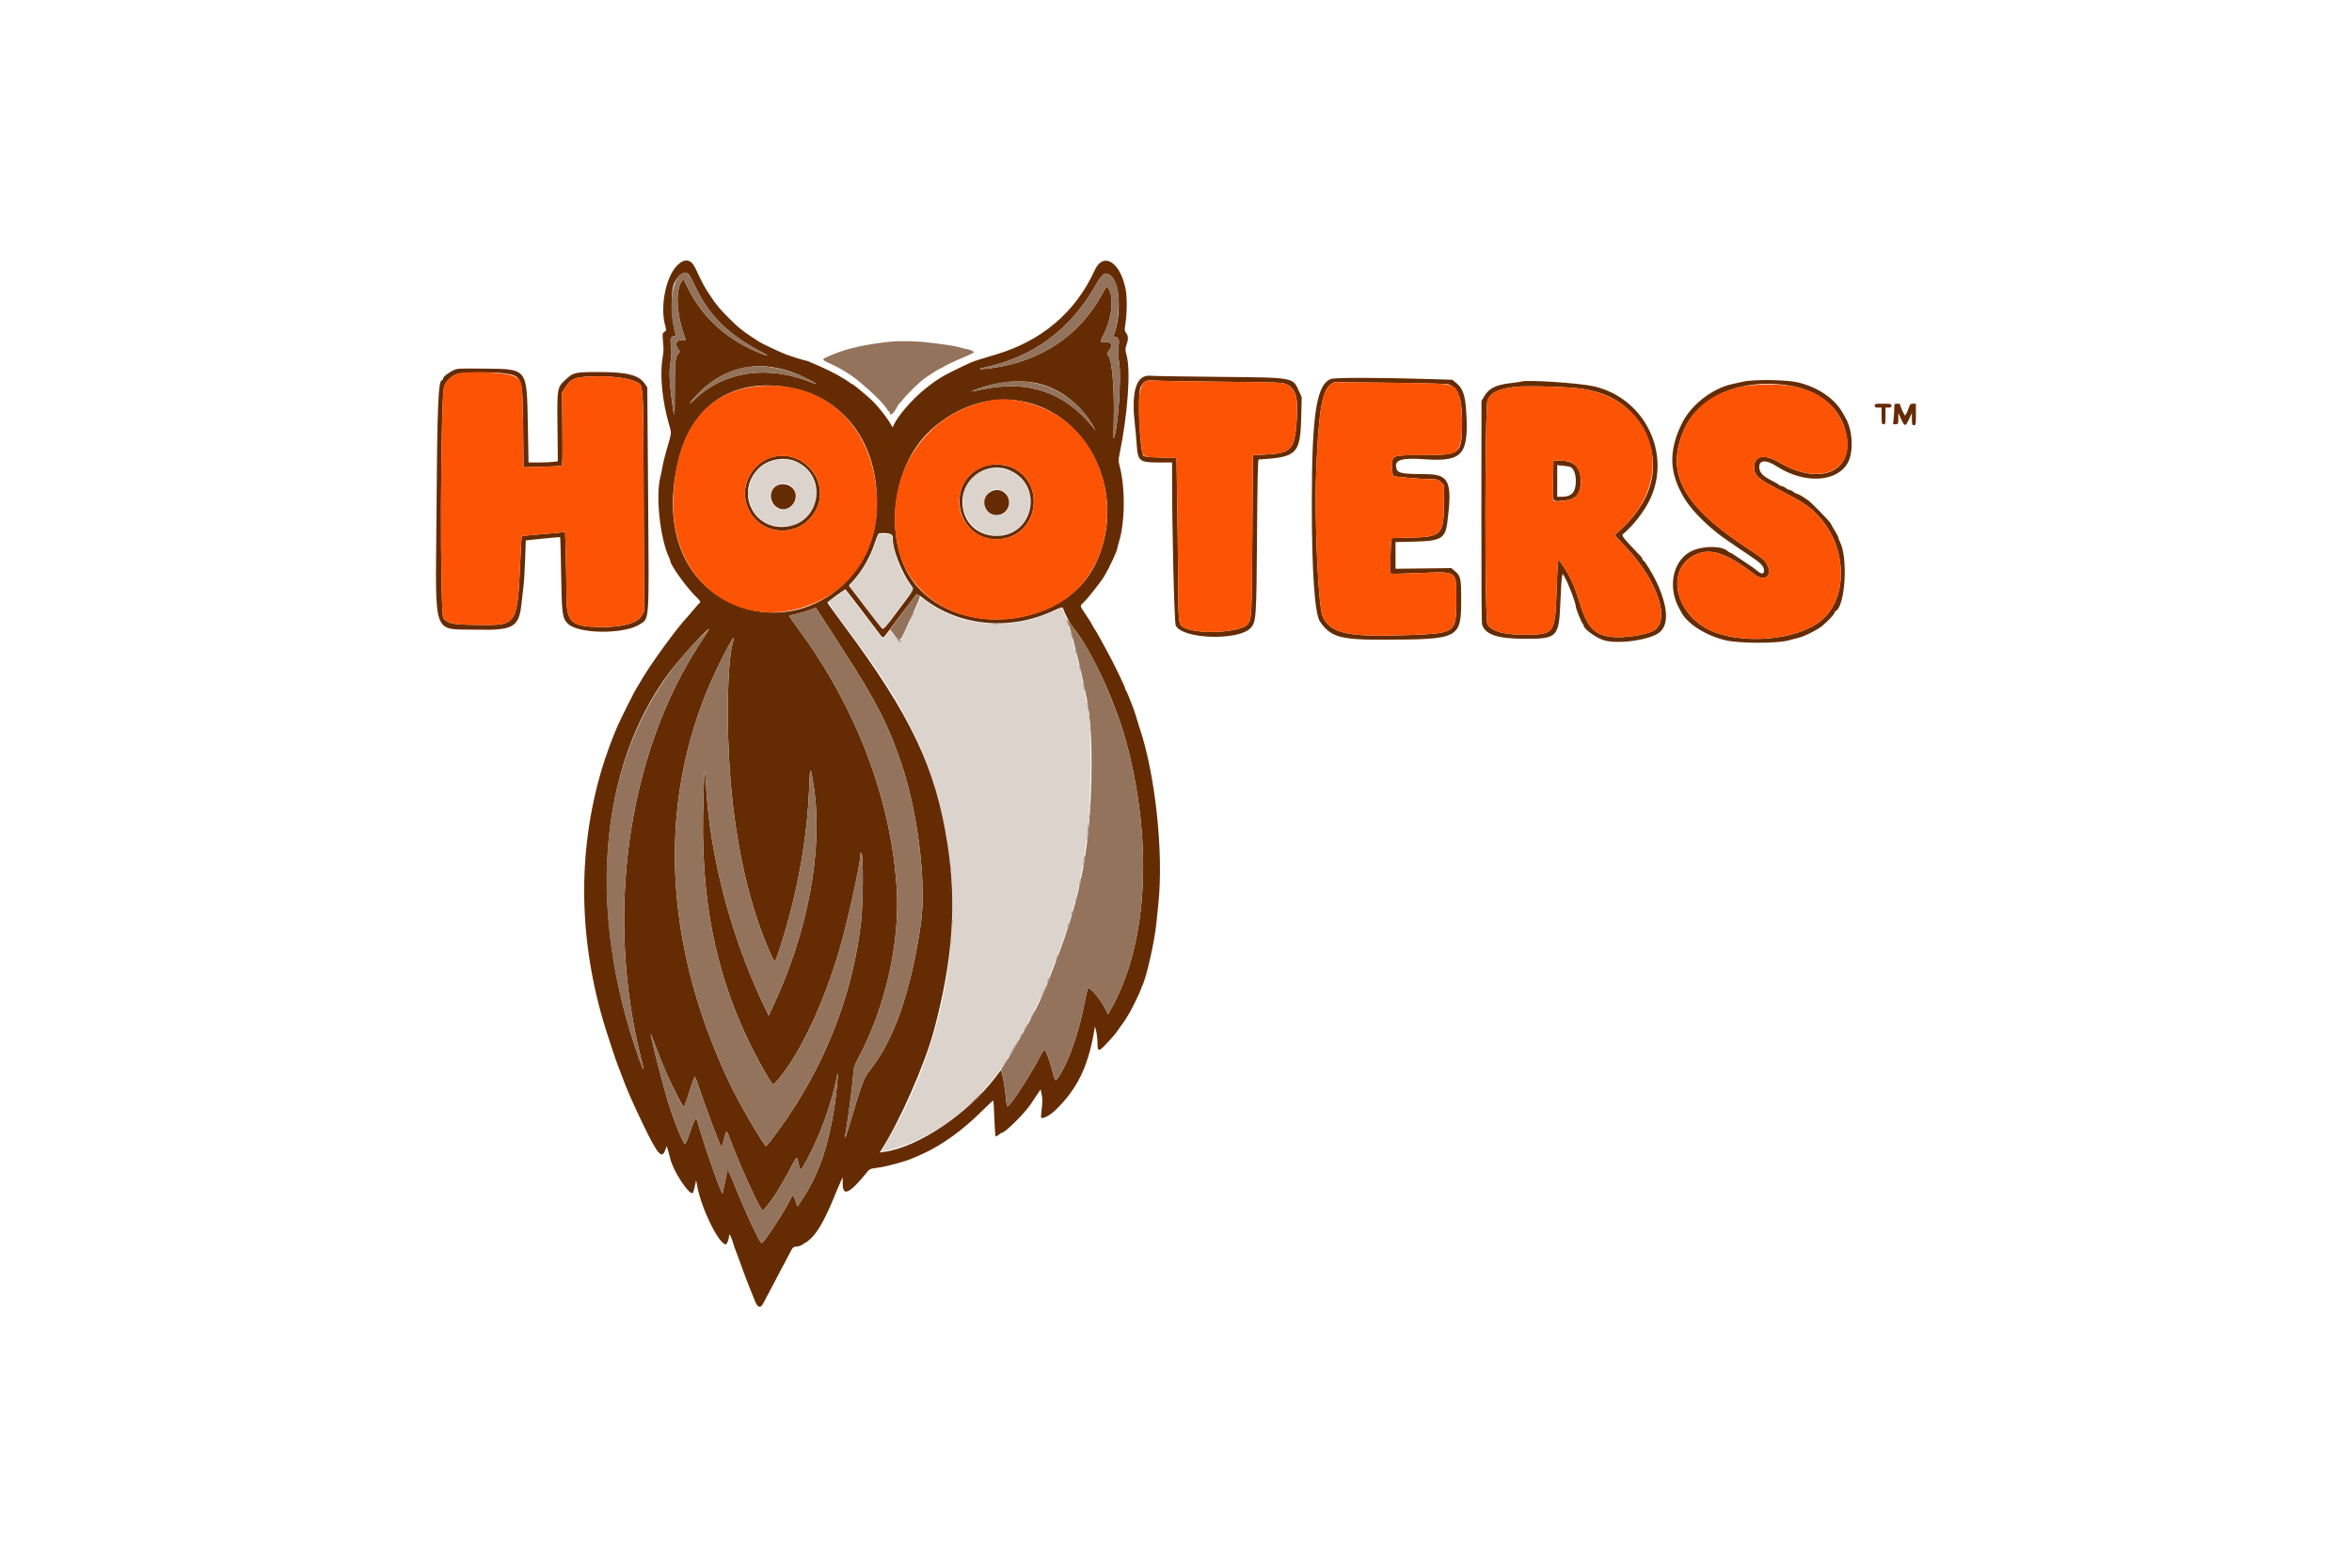
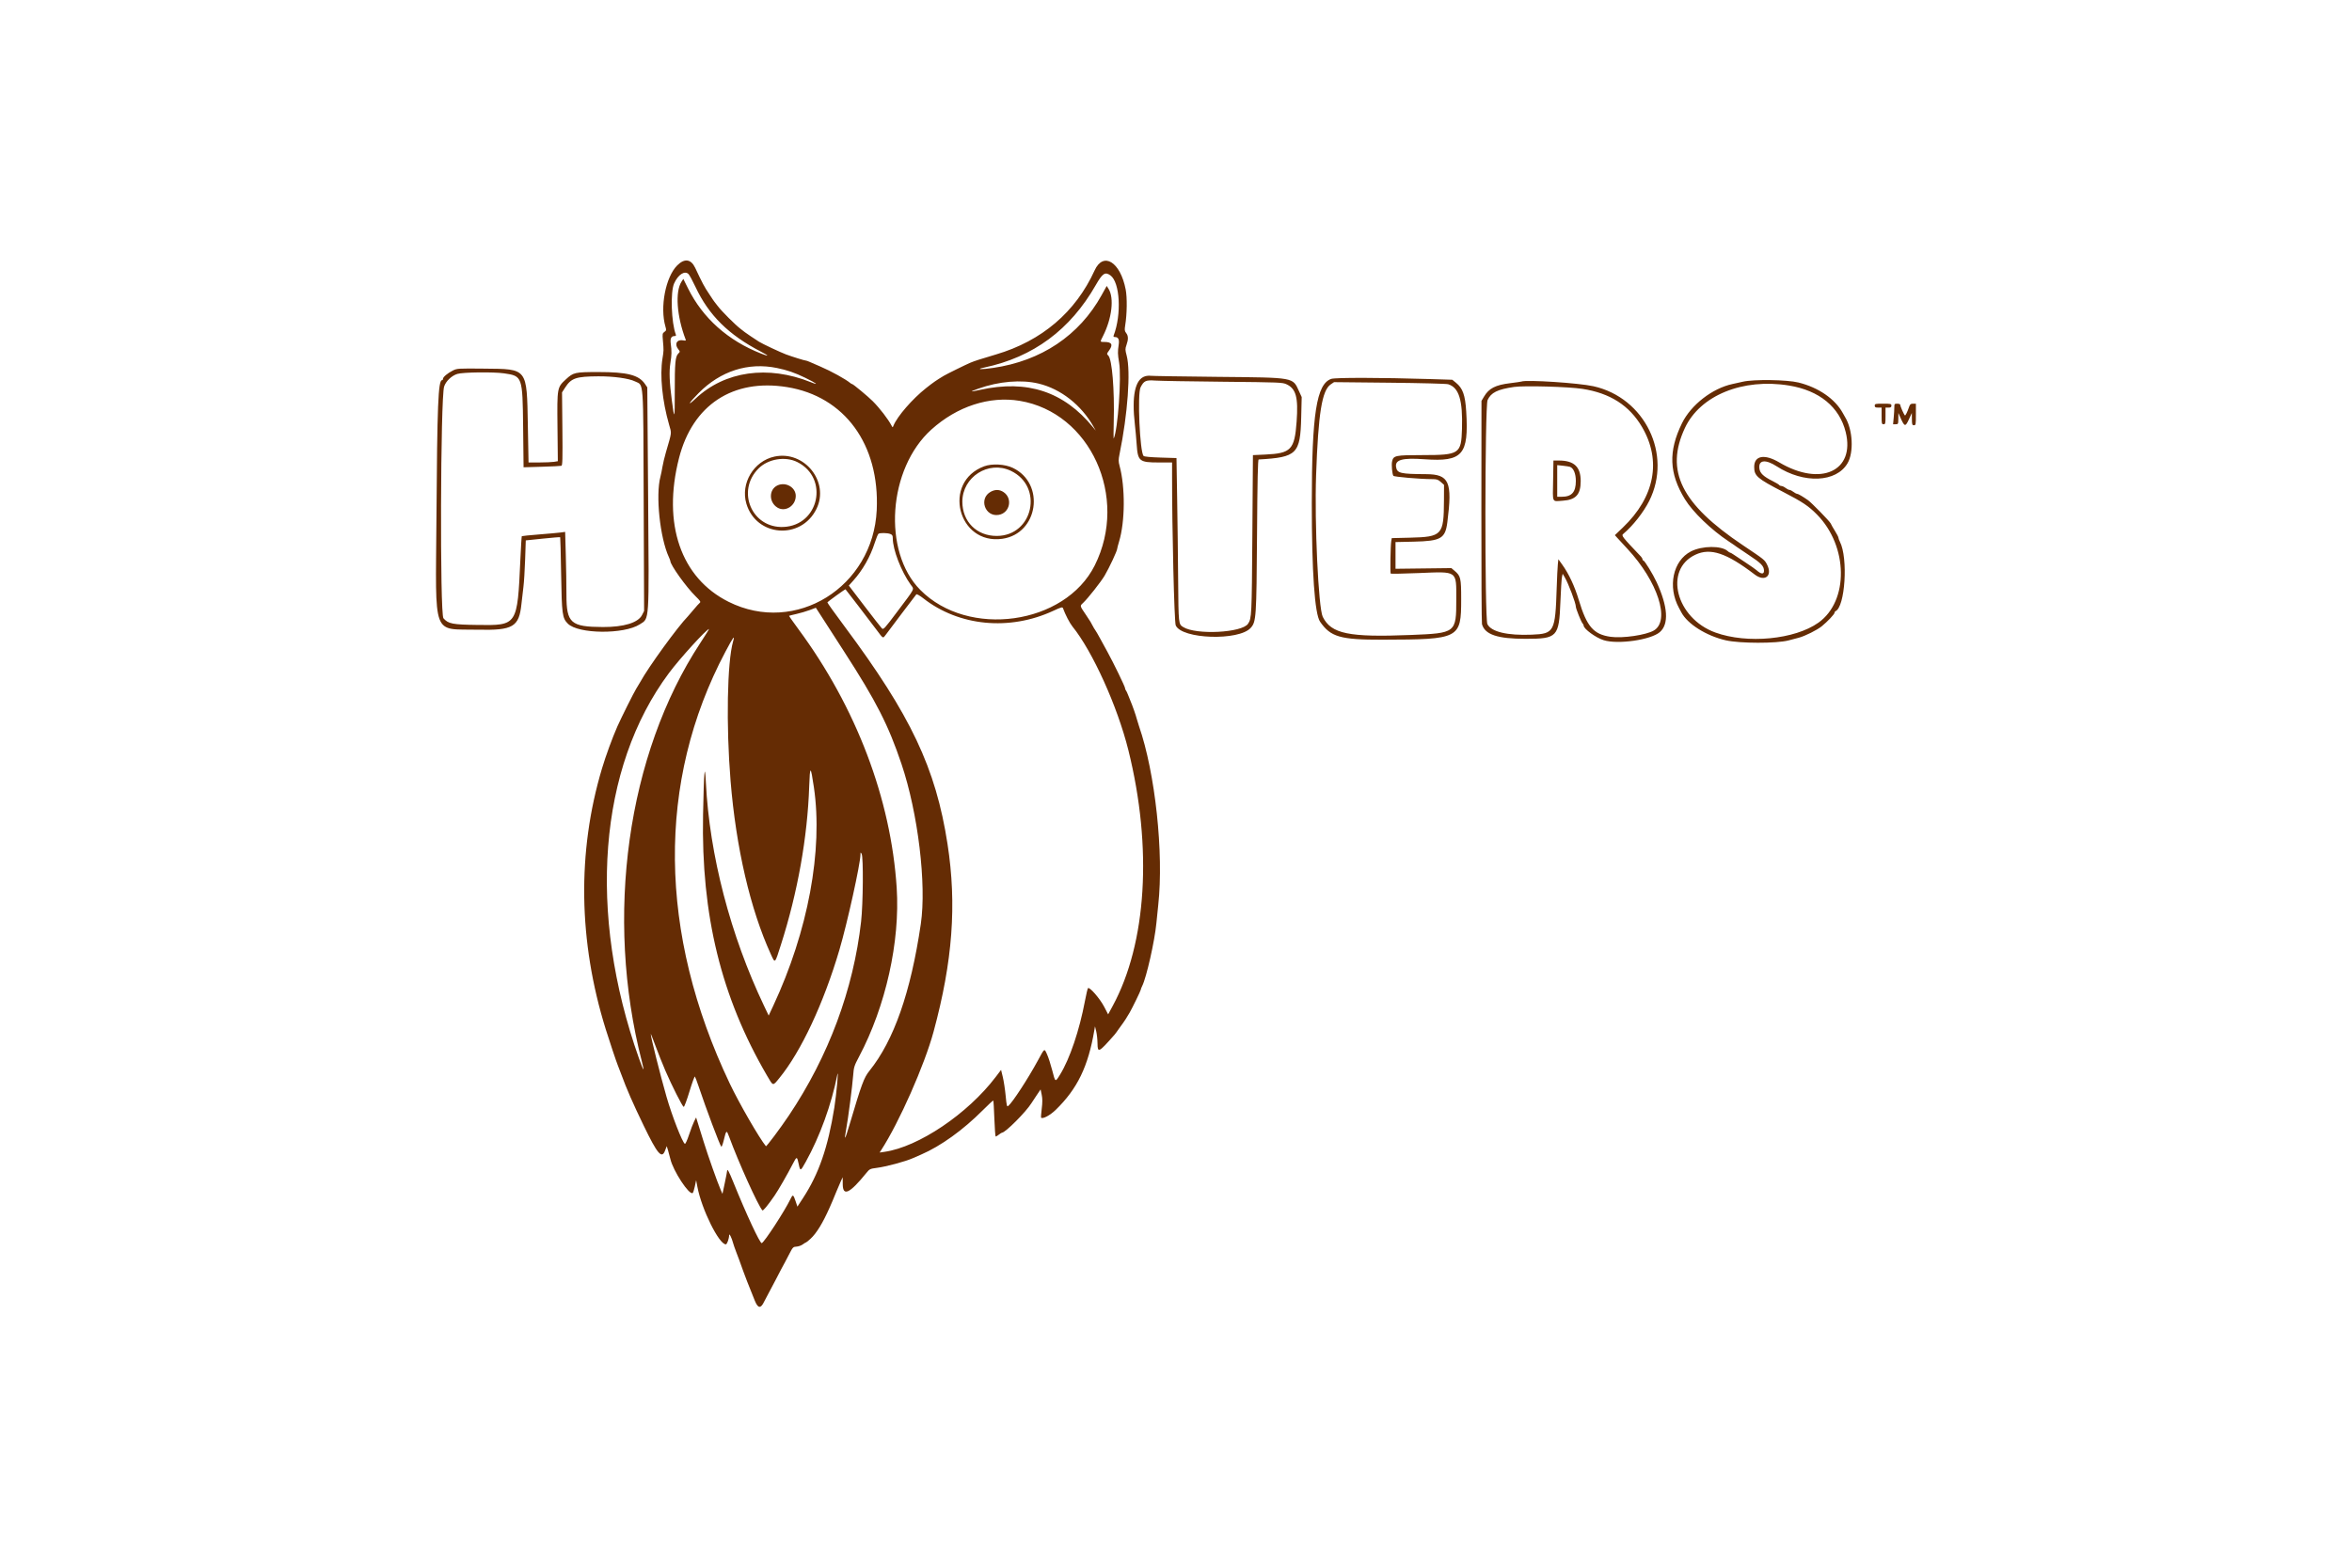
<svg xmlns="http://www.w3.org/2000/svg" id="svg" version="1.1" width="400" height="266.667" viewBox="0, 0, 400,266.667">
  <g id="svgg">
-     <path id="path0" stroke="none" fill="#dbd3cc" fill-rule="evenodd" d="M132.167 78.248 C 125.267 79.429,126.013 89.550,133.000 89.564 C 134.738 89.568,135.913 89.096,137.087 87.921 C 141.037 83.972,137.648 77.310,132.167 78.248 M167.384 80.007 C 161.497 82.337,163.168 91.076,169.500 91.076 C 175.461 91.076,177.407 83.145,172.137 80.330 C 170.757 79.593,168.771 79.458,167.384 80.007 M134.496 82.631 C 136.153 83.840,135.441 86.441,133.406 86.612 C 132.422 86.694,131.902 86.455,131.380 85.681 C 130.037 83.688,132.559 81.219,134.496 82.631 M170.304 83.425 C 172.543 84.320,171.957 87.667,169.562 87.667 C 166.612 87.667,166.590 83.546,169.538 83.182 C 169.605 83.173,169.950 83.283,170.304 83.425 M149.266 91.034 C 148.279 94.415,147.435 96.066,145.473 98.454 L 144.485 99.657 147.284 103.319 C 148.824 105.333,150.125 106.985,150.176 106.991 C 150.250 106.998,152.171 104.481,154.943 100.745 L 155.317 100.240 154.562 99.162 C 153.190 97.204,152.428 95.314,151.877 92.500 L 151.567 90.917 150.448 90.867 C 149.641 90.832,149.311 90.878,149.266 91.034 M143.078 100.844 C 142.714 101.137,142.060 101.598,141.625 101.869 C 140.609 102.502,139.997 101.432,146.183 109.833 C 150.172 115.251,152.472 118.902,154.898 123.667 C 165.535 144.561,164.105 171.380,151.167 193.667 C 150.502 194.813,149.931 195.797,149.898 195.855 C 149.833 195.969,151.727 195.498,153.083 195.063 C 160.245 192.765,167.776 186.386,171.846 179.167 C 172.182 178.571,173.002 177.146,173.668 176.000 C 175.278 173.230,177.202 169.398,177.810 167.750 C 178.080 167.017,178.864 164.992,179.550 163.250 C 182.579 155.570,184.038 149.581,185.035 140.750 C 185.491 136.712,185.596 124.659,185.200 121.917 C 184.420 116.524,182.250 107.481,180.961 104.250 C 180.558 103.240,180.560 103.243,180.296 103.460 C 179.839 103.833,176.835 104.997,175.318 105.389 C 168.868 107.054,161.897 105.786,157.292 102.110 C 156.948 101.835,156.640 101.642,156.608 101.680 C 156.575 101.719,155.772 103.456,154.824 105.542 C 153.876 107.627,153.059 109.332,153.008 109.330 C 152.958 109.328,152.569 108.834,152.145 108.233 L 151.373 107.141 150.825 107.904 C 150.523 108.323,150.233 108.664,150.180 108.660 C 150.105 108.656,145.013 102.071,143.958 100.614 C 143.751 100.329,143.702 100.342,143.078 100.844" />
    <path id="path1" stroke="none" fill="#652c04" fill-rule="evenodd" d="M115.172 45.146 C 113.195 47.123,112.208 52.259,113.171 55.559 C 113.341 56.143,113.326 56.224,112.995 56.456 C 112.660 56.690,112.640 56.804,112.736 57.897 C 112.888 59.609,112.887 59.629,112.664 61.000 C 112.199 63.863,112.630 68.193,113.778 72.194 C 114.240 73.805,114.288 73.369,113.256 76.917 C 113.016 77.742,112.748 78.867,112.659 79.417 C 112.571 79.967,112.418 80.717,112.320 81.083 C 111.475 84.237,112.236 91.480,113.757 94.775 C 113.891 95.064,114.000 95.353,114.000 95.417 C 114.000 96.090,116.706 99.873,118.308 101.439 C 119.108 102.220,119.212 102.388,118.999 102.554 C 118.861 102.662,118.411 103.160,117.999 103.662 C 117.587 104.164,117.138 104.689,117.000 104.829 C 115.264 106.599,110.278 113.468,108.898 115.992 C 108.725 116.309,108.415 116.825,108.209 117.140 C 107.851 117.686,105.605 122.181,104.990 123.583 C 104.121 125.563,103.024 128.564,102.371 130.750 C 98.137 144.917,98.359 160.128,103.018 175.083 C 103.630 177.049,104.846 180.683,105.069 181.212 C 105.193 181.508,105.459 182.200,105.660 182.750 C 106.573 185.250,107.613 187.629,109.485 191.500 C 111.816 196.320,112.548 197.176,113.099 195.731 L 113.393 194.962 113.615 195.689 C 113.737 196.089,113.914 196.745,114.007 197.147 C 114.479 199.168,117.193 203.313,117.799 202.938 C 117.885 202.885,118.053 202.371,118.172 201.796 L 118.390 200.750 118.611 201.917 C 119.331 205.707,122.282 211.667,123.439 211.667 C 123.651 211.667,123.992 210.714,124.006 210.083 C 124.014 209.703,124.448 210.577,124.668 211.417 C 124.740 211.692,124.987 212.404,125.217 213.000 C 125.633 214.078,125.758 214.417,126.381 216.167 C 126.560 216.671,126.857 217.458,127.040 217.917 C 127.223 218.375,127.507 219.088,127.671 219.500 C 127.835 219.912,128.145 220.688,128.360 221.223 C 128.906 222.584,129.375 222.641,129.955 221.417 C 130.086 221.142,130.393 220.558,130.638 220.121 C 130.883 219.683,131.478 218.558,131.961 217.621 C 132.741 216.107,133.013 215.591,133.521 214.667 C 133.596 214.529,133.929 213.892,134.261 213.250 C 134.827 212.153,134.899 212.081,135.461 212.051 C 135.789 212.034,136.267 211.865,136.522 211.676 C 136.778 211.488,137.030 211.333,137.084 211.333 C 137.137 211.333,137.481 211.056,137.847 210.717 C 138.869 209.772,139.928 208.042,141.092 205.417 C 141.563 204.354,141.570 204.337,142.253 202.667 C 142.497 202.071,142.835 201.283,143.004 200.917 L 143.313 200.250 143.323 201.441 C 143.342 203.575,144.506 203.020,147.333 199.530 C 147.886 198.847,147.978 198.802,149.083 198.662 C 150.702 198.457,153.970 197.579,155.250 197.006 C 155.433 196.924,156.071 196.646,156.667 196.388 C 159.987 194.953,163.802 192.208,167.135 188.859 C 168.080 187.909,168.887 187.164,168.927 187.205 C 168.967 187.245,169.049 188.640,169.110 190.306 C 169.170 191.971,169.272 193.333,169.337 193.333 C 169.402 193.333,169.646 193.183,169.879 193.000 C 170.112 192.817,170.352 192.667,170.412 192.667 C 170.975 192.667,174.485 189.146,175.417 187.647 C 175.508 187.500,175.896 186.914,176.277 186.345 L 176.972 185.311 177.160 186.217 C 177.298 186.881,177.300 187.514,177.167 188.582 C 177.067 189.385,177.019 190.074,177.059 190.115 C 177.334 190.390,178.586 189.722,179.546 188.788 C 183.225 185.208,185.061 181.422,186.109 175.250 L 186.222 174.583 186.429 175.417 C 186.542 175.875,186.642 176.794,186.651 177.458 C 186.673 179.168,186.830 179.089,189.554 176.000 C 189.675 175.862,190.031 175.375,190.345 174.917 C 190.660 174.458,190.958 174.046,191.009 174.000 C 191.095 173.922,191.664 173.021,192.113 172.252 C 192.548 171.507,194.000 168.525,194.000 168.377 C 194.000 168.289,194.115 167.987,194.256 167.704 C 194.979 166.255,196.372 160.086,196.663 157.043 C 196.749 156.148,196.893 154.742,196.983 153.917 C 197.941 145.136,196.468 131.455,193.709 123.518 C 193.569 123.115,193.396 122.552,193.325 122.268 C 193.178 121.676,192.587 119.991,192.266 119.250 C 192.147 118.975,191.952 118.487,191.832 118.167 C 191.712 117.846,191.550 117.512,191.473 117.425 C 191.396 117.338,191.333 117.167,191.333 117.045 C 191.333 116.797,189.350 112.711,188.358 110.917 C 188.003 110.275,187.429 109.225,187.083 108.583 C 186.736 107.942,186.365 107.304,186.258 107.167 C 186.152 107.029,185.972 106.729,185.859 106.500 C 185.607 105.989,185.388 105.631,184.747 104.681 C 183.604 102.990,183.631 103.095,184.199 102.560 C 185.025 101.781,187.224 98.992,187.861 97.917 C 188.649 96.583,190.000 93.693,190.000 93.339 C 190.000 93.248,190.143 92.703,190.317 92.128 C 191.348 88.726,191.386 82.866,190.400 79.226 C 190.201 78.493,190.202 78.205,190.402 77.226 C 191.789 70.464,192.317 63.155,191.612 60.494 C 191.349 59.500,191.346 59.340,191.578 58.681 C 191.916 57.723,191.900 57.130,191.523 56.647 C 191.257 56.307,191.234 56.118,191.361 55.333 C 191.673 53.413,191.710 50.636,191.444 49.250 C 190.538 44.536,187.636 42.753,186.157 46.000 C 182.924 53.095,177.168 57.999,169.373 60.299 C 166.764 61.069,165.720 61.406,165.000 61.710 C 164.230 62.036,161.017 63.619,160.522 63.917 C 159.212 64.706,158.739 65.033,157.500 66.012 C 155.165 67.858,152.585 70.831,151.948 72.413 C 151.812 72.749,151.811 72.749,151.636 72.417 C 151.041 71.286,149.639 69.463,148.423 68.239 C 147.653 67.463,145.091 65.333,144.928 65.333 C 144.868 65.333,144.729 65.257,144.618 65.164 C 143.822 64.496,141.352 63.134,139.500 62.342 C 138.813 62.048,138.014 61.701,137.725 61.571 C 137.436 61.440,137.136 61.334,137.058 61.336 C 136.855 61.339,134.745 60.684,133.667 60.283 C 132.723 59.931,129.674 58.496,129.084 58.126 C 128.449 57.726,126.749 56.583,126.667 56.499 C 126.621 56.453,126.291 56.196,125.933 55.929 C 125.093 55.303,122.697 52.907,122.071 52.067 C 121.804 51.709,121.547 51.379,121.501 51.333 C 121.455 51.288,121.342 51.130,121.250 50.983 C 121.158 50.837,120.861 50.387,120.589 49.983 C 119.791 48.801,119.461 48.182,118.234 45.569 C 117.522 44.054,116.417 43.901,115.172 45.146 M117.100 46.624 C 117.260 46.784,117.792 47.769,118.283 48.812 C 120.547 53.632,123.908 56.957,129.403 59.814 C 130.835 60.559,130.861 60.702,129.465 60.155 C 123.805 57.940,119.518 54.113,116.996 49.024 L 116.212 47.443 115.911 47.901 C 114.794 49.607,115.090 53.797,116.607 57.751 C 116.682 57.948,116.600 57.978,116.205 57.899 C 115.129 57.684,114.649 58.509,115.340 59.387 C 115.678 59.817,115.678 59.822,115.352 60.148 C 114.846 60.654,114.749 61.714,114.757 66.667 C 114.765 71.345,114.702 71.537,114.263 68.167 C 113.849 64.993,113.779 63.205,114.012 61.750 C 114.237 60.335,114.249 59.733,114.074 58.454 C 113.954 57.574,114.154 57.167,114.705 57.167 C 114.931 57.167,115.005 57.087,114.939 56.916 C 114.165 54.899,113.990 49.668,114.648 48.207 C 115.326 46.700,116.450 45.974,117.100 46.624 M188.839 46.837 C 190.480 48.006,190.773 53.489,189.388 57.098 C 189.329 57.252,189.412 57.333,189.628 57.333 C 190.189 57.333,190.390 57.749,190.254 58.626 C 190.074 59.794,190.085 60.284,190.325 61.667 C 190.750 64.109,190.110 73.155,189.412 74.583 C 189.367 74.675,189.367 73.362,189.412 71.667 C 189.554 66.296,189.129 61.129,188.493 60.493 C 188.206 60.206,188.210 60.173,188.597 59.648 C 189.344 58.635,189.099 58.167,187.820 58.167 C 187.047 58.167,187.057 58.206,187.581 57.171 C 189.105 54.163,189.514 50.689,188.526 49.130 L 188.216 48.640 187.346 50.211 C 183.551 57.062,177.083 61.396,168.878 62.587 C 166.792 62.890,165.868 62.843,167.417 62.514 C 175.727 60.746,182.014 56.093,186.346 48.506 C 187.500 46.486,187.936 46.194,188.839 46.837 M132.132 62.597 C 133.899 62.960,135.156 63.394,136.917 64.248 C 138.853 65.187,139.414 65.620,137.917 65.019 C 130.585 62.076,123.281 63.116,118.287 67.813 C 116.743 69.266,117.134 68.559,118.810 66.867 C 122.543 63.098,127.241 61.593,132.132 62.597 M76.999 63.038 C 76.104 63.489,75.333 64.141,75.333 64.447 C 75.333 64.568,75.266 64.667,75.183 64.667 C 74.523 64.667,74.355 68.815,74.223 88.335 C 74.085 108.726,73.417 106.942,81.250 107.115 C 87.252 107.248,88.274 106.648,88.680 102.750 C 88.766 101.925,88.919 100.612,89.018 99.833 C 89.118 99.054,89.249 96.955,89.308 95.169 L 89.417 91.921 92.313 91.621 C 93.907 91.456,95.237 91.348,95.270 91.381 C 95.303 91.414,95.375 94.211,95.430 97.596 C 95.541 104.499,95.628 105.139,96.577 106.088 C 98.348 107.859,106.130 107.930,108.808 106.201 C 110.465 105.131,110.391 106.253,110.226 84.649 L 110.083 65.892 109.682 65.306 C 108.636 63.780,106.681 63.282,101.750 63.285 C 97.780 63.288,97.521 63.346,96.251 64.517 C 94.740 65.910,94.741 65.900,94.810 72.600 L 94.870 78.450 94.227 78.557 C 93.873 78.615,92.751 78.664,91.735 78.665 L 89.886 78.667 89.770 72.341 C 89.589 62.538,89.775 62.778,82.333 62.705 C 77.853 62.660,77.733 62.668,76.999 63.038 M85.732 63.506 C 88.842 63.955,88.871 64.037,88.967 72.617 L 89.043 79.485 92.147 79.395 C 93.854 79.346,95.352 79.274,95.477 79.234 C 95.664 79.175,95.693 78.085,95.644 72.954 L 95.583 66.746 96.120 65.915 C 97.157 64.308,97.972 64.033,101.750 64.013 C 104.338 64.000,106.964 64.363,107.999 64.877 C 109.509 65.627,109.391 63.996,109.471 85.257 L 109.542 103.931 109.191 104.618 C 108.523 105.928,106.086 106.674,102.527 106.658 C 97.062 106.633,96.334 105.988,96.333 101.173 C 96.333 99.565,96.283 96.501,96.223 94.363 L 96.113 90.476 95.348 90.578 C 94.927 90.633,93.284 90.782,91.695 90.909 C 90.106 91.035,88.777 91.167,88.741 91.203 C 88.705 91.239,88.596 93.027,88.498 95.176 C 87.986 106.432,88.007 106.399,81.232 106.305 C 76.922 106.245,76.254 106.115,75.417 105.173 C 74.799 104.479,74.908 67.689,75.533 65.751 C 75.827 64.838,76.808 63.902,77.785 63.602 C 78.740 63.309,83.932 63.246,85.732 63.506 M194.744 64.005 C 193.034 64.521,192.440 67.345,193.010 72.250 C 193.106 73.075,193.242 74.580,193.311 75.594 C 193.507 78.463,193.758 78.667,197.091 78.667 L 199.333 78.667 199.331 80.792 C 199.322 89.968,199.706 105.792,199.953 106.375 C 200.948 108.726,210.705 109.049,212.712 106.798 C 213.638 105.759,213.684 105.084,213.781 90.958 C 213.845 81.524,213.919 78.164,214.059 78.156 C 220.571 77.792,221.143 77.224,221.294 70.979 L 221.377 67.542 220.936 66.579 C 219.821 64.144,220.339 64.236,207.083 64.103 C 201.033 64.042,195.896 63.961,195.667 63.922 C 195.438 63.884,195.022 63.921,194.744 64.005 M226.406 64.448 C 223.899 65.304,223.100 70.403,223.095 85.583 C 223.091 97.261,223.590 104.428,224.499 105.749 C 226.289 108.350,227.948 108.830,235.083 108.812 C 248.255 108.779,248.500 108.653,248.500 101.910 C 248.500 98.312,248.420 97.972,247.360 97.081 L 246.832 96.636 242.083 96.693 L 237.333 96.750 237.333 94.478 L 237.333 92.207 240.458 92.136 C 245.066 92.031,245.797 91.607,246.149 88.833 C 247.027 81.936,246.468 80.677,242.517 80.655 C 238.170 80.630,237.615 80.500,237.431 79.465 C 237.206 78.203,238.478 77.848,242.250 78.119 C 248.749 78.585,249.811 77.370,249.355 69.990 C 249.183 67.200,248.770 66.041,247.615 65.106 L 246.986 64.597 243.118 64.477 C 234.894 64.223,227.104 64.210,226.406 64.448 M208.000 64.934 C 217.660 65.029,218.114 65.047,218.803 65.370 C 220.416 66.126,220.812 67.594,220.514 71.713 C 220.167 76.498,219.575 77.119,215.167 77.321 L 213.083 77.417 212.986 91.000 C 212.888 104.782,212.869 105.162,212.254 106.100 C 211.249 107.634,203.421 108.036,201.229 106.667 C 200.423 106.163,200.425 106.182,200.365 98.667 C 200.335 94.771,200.259 88.508,200.196 84.750 L 200.083 77.917 197.383 77.833 C 195.637 77.779,194.613 77.681,194.486 77.554 C 193.846 76.912,193.411 66.988,193.974 65.884 C 194.546 64.763,194.853 64.623,196.500 64.737 C 197.279 64.791,202.454 64.880,208.000 64.934 M296.417 64.926 C 295.867 65.053,295.071 65.230,294.649 65.320 C 291.218 66.046,287.581 68.871,286.049 72.000 C 283.711 76.773,283.856 80.523,286.548 84.912 C 287.895 87.107,291.038 90.135,294.000 92.091 C 294.688 92.545,295.287 92.958,295.333 93.008 C 295.379 93.058,296.288 93.672,297.354 94.372 C 299.522 95.796,300.000 96.288,300.000 97.102 C 300.000 97.722,299.493 97.684,298.750 97.007 C 298.567 96.840,297.704 96.236,296.833 95.663 C 295.962 95.091,295.047 94.483,294.798 94.311 C 294.550 94.140,294.293 94.000,294.228 94.000 C 294.163 94.000,293.980 93.883,293.822 93.739 C 292.769 92.787,289.493 92.816,287.575 93.795 C 284.511 95.358,283.572 99.809,285.544 103.417 C 285.644 103.600,285.819 103.927,285.932 104.144 C 286.978 106.142,290.162 108.150,293.500 108.918 C 295.866 109.462,302.120 109.474,304.167 108.938 C 304.762 108.782,305.550 108.575,305.917 108.478 C 306.991 108.194,309.023 107.178,309.830 106.523 C 310.811 105.726,311.998 104.467,311.999 104.222 C 312.000 104.115,312.063 104.003,312.140 103.972 C 313.791 103.319,314.337 94.914,312.909 92.152 C 312.776 91.894,312.664 91.586,312.660 91.467 C 312.657 91.347,312.395 90.837,312.080 90.333 C 311.764 89.829,311.429 89.242,311.336 89.029 C 311.184 88.684,308.081 85.503,307.486 85.083 C 306.633 84.481,305.810 83.999,305.629 83.996 C 305.512 83.994,305.229 83.846,305.000 83.667 C 304.771 83.487,304.471 83.337,304.333 83.333 C 304.196 83.329,303.896 83.179,303.667 83.000 C 303.438 82.821,303.123 82.672,302.968 82.670 C 302.813 82.668,302.641 82.593,302.585 82.503 C 302.530 82.413,302.019 82.107,301.450 81.822 C 299.912 81.052,299.324 80.497,299.219 79.715 C 299.020 78.235,300.233 78.075,302.167 79.325 C 306.795 82.316,312.304 82.074,314.212 78.795 C 315.292 76.939,315.101 73.127,313.821 71.000 C 313.739 70.862,313.547 70.525,313.396 70.250 C 312.072 67.843,309.258 65.907,305.859 65.065 C 303.921 64.585,298.252 64.501,296.417 64.926 M176.635 65.248 C 180.409 66.156,183.900 68.897,185.980 72.583 L 186.357 73.250 185.887 72.674 C 180.935 66.604,174.697 64.542,166.667 66.320 C 164.897 66.712,164.829 66.665,166.371 66.114 C 169.882 64.859,173.687 64.538,176.635 65.248 M258.750 64.901 C 258.658 64.937,257.796 65.062,256.833 65.180 C 254.318 65.487,253.221 66.052,252.380 67.472 L 251.952 68.194 251.935 86.972 C 251.925 97.300,251.971 105.941,252.037 106.175 C 252.537 107.950,254.679 108.668,259.467 108.664 C 264.860 108.660,265.141 108.360,265.375 102.360 C 265.452 100.375,265.570 98.491,265.637 98.173 L 265.759 97.597 266.108 98.189 C 266.743 99.264,267.999 102.589,268.001 103.198 C 268.002 103.528,268.921 105.821,269.141 106.041 C 269.247 106.147,269.333 106.315,269.333 106.415 C 269.333 106.976,271.410 108.490,272.743 108.900 C 275.179 109.650,280.732 108.851,282.277 107.529 C 283.855 106.178,283.667 103.203,281.741 99.031 C 281.107 97.657,279.680 95.333,279.471 95.333 C 279.395 95.333,279.333 95.246,279.333 95.139 C 279.333 95.032,279.220 94.826,279.082 94.681 C 275.795 91.222,275.713 91.116,276.079 90.807 C 277.724 89.415,279.509 87.144,280.480 85.208 C 284.442 77.310,279.750 67.654,271.000 65.701 C 268.511 65.145,259.612 64.564,258.750 64.901 M246.281 65.358 C 248.119 65.915,248.783 68.056,248.637 72.952 C 248.510 77.207,248.214 77.406,241.993 77.412 C 237.253 77.417,236.975 77.475,236.747 78.512 C 236.626 79.065,236.766 80.627,236.965 80.936 C 237.081 81.116,241.563 81.500,243.542 81.500 C 244.360 81.500,244.572 81.569,245.039 81.988 L 245.583 82.475 245.571 85.113 C 245.544 91.050,245.289 91.327,239.724 91.462 L 236.697 91.536 236.607 92.060 C 236.479 92.808,236.403 97.459,236.517 97.573 C 236.570 97.625,238.722 97.582,241.300 97.478 C 247.965 97.207,247.667 96.996,247.667 101.989 C 247.667 107.661,247.615 107.701,239.917 108.012 C 229.388 108.437,226.386 107.816,224.956 104.917 C 224.221 103.425,223.541 88.937,223.826 80.833 C 224.197 70.265,224.824 66.388,226.324 65.377 L 226.878 65.003 236.314 65.100 C 241.599 65.154,245.984 65.268,246.281 65.358 M304.250 65.579 C 309.423 66.423,312.846 69.237,313.898 73.511 C 315.529 80.144,309.638 82.826,302.596 78.657 C 300.096 77.177,298.333 77.491,298.333 79.416 C 298.333 80.957,298.819 81.378,303.250 83.674 C 306.565 85.392,307.578 86.070,309.013 87.527 C 314.323 92.920,314.452 102.211,309.268 105.910 C 305.244 108.781,297.142 109.558,291.726 107.593 C 285.024 105.160,282.906 96.899,288.333 94.357 C 290.906 93.151,293.610 94.054,298.413 97.721 C 300.147 99.045,301.501 97.961,300.518 96.035 C 300.101 95.219,300.083 95.205,296.417 92.748 C 285.922 85.717,283.144 80.108,286.543 72.814 C 289.130 67.261,296.386 64.297,304.250 65.579 M133.833 65.843 C 143.638 67.415,149.622 75.607,149.104 86.750 C 148.493 99.879,135.306 108.057,123.917 102.371 C 115.789 98.313,112.614 89.108,115.481 77.913 C 117.795 68.875,124.645 64.370,133.833 65.843 M269.102 66.144 C 273.815 66.864,277.101 68.964,279.253 72.630 C 282.608 78.347,281.428 84.544,275.996 89.733 L 274.636 91.033 275.035 91.475 C 275.254 91.718,276.038 92.567,276.776 93.361 C 281.939 98.914,284.098 105.590,281.266 107.249 C 279.937 108.028,275.950 108.609,273.914 108.321 C 270.999 107.908,269.866 106.595,268.496 102.042 C 267.789 99.693,266.813 97.614,265.671 96.022 L 265.029 95.128 264.937 96.022 C 264.886 96.514,264.800 98.304,264.745 100.000 C 264.503 107.487,264.334 107.805,260.508 107.960 C 256.351 108.128,253.614 107.478,252.959 106.167 C 252.487 105.223,252.518 69.094,252.991 68.052 C 253.569 66.779,254.680 66.229,257.500 65.820 C 259.228 65.570,266.711 65.779,269.102 66.144 M173.417 68.184 C 185.431 70.169,191.995 84.562,186.182 96.176 C 181.114 106.303,164.667 108.607,156.500 100.335 C 150.045 93.798,151.026 79.711,158.398 73.067 C 162.781 69.117,168.268 67.333,173.417 68.184 M318.833 69.000 C 318.833 69.270,318.944 69.333,319.417 69.333 L 320.000 69.333 320.000 70.750 C 320.000 72.056,320.026 72.167,320.333 72.167 C 320.641 72.167,320.667 72.056,320.667 70.750 L 320.667 69.333 321.167 69.333 C 321.556 69.333,321.667 69.259,321.667 69.000 C 321.667 68.693,321.556 68.667,320.250 68.667 C 318.944 68.667,318.833 68.693,318.833 69.000 M322.165 69.292 C 322.165 69.635,322.116 70.423,322.058 71.042 L 321.952 72.167 322.393 72.167 C 322.817 72.167,322.834 72.131,322.844 71.208 L 322.855 70.250 323.111 70.833 C 323.907 72.649,324.021 72.684,324.656 71.306 L 325.142 70.250 325.154 71.292 C 325.165 72.218,325.204 72.333,325.500 72.333 C 325.813 72.333,325.833 72.222,325.833 70.500 L 325.833 68.667 325.350 68.667 C 324.954 68.667,324.832 68.765,324.678 69.208 C 324.377 70.075,324.094 70.667,323.980 70.667 C 323.860 70.667,323.167 69.114,323.167 68.844 C 323.167 68.747,322.942 68.667,322.667 68.667 C 322.200 68.667,322.167 68.709,322.165 69.292 M131.724 77.664 C 128.187 78.415,125.910 82.226,126.935 85.678 C 128.611 91.320,136.232 91.895,138.849 86.576 C 141.116 81.969,136.810 76.583,131.724 77.664 M135.621 78.610 C 141.027 81.345,139.302 89.366,133.250 89.636 C 127.866 89.876,125.158 83.534,129.004 79.688 C 130.647 78.046,133.566 77.570,135.621 78.610 M264.135 81.708 C 264.069 85.681,263.887 85.299,265.786 85.172 C 268.005 85.023,268.826 84.121,268.826 81.833 C 268.826 79.410,267.705 78.348,265.138 78.337 L 264.192 78.333 264.135 81.708 M167.370 79.319 C 160.189 81.981,162.884 92.721,170.464 91.648 C 176.576 90.783,177.835 82.261,172.246 79.583 C 170.909 78.942,168.709 78.823,167.370 79.319 M267.014 79.414 C 267.620 79.648,268.000 80.575,268.000 81.818 C 268.000 83.720,267.302 84.500,265.600 84.500 L 264.833 84.500 264.833 81.810 L 264.833 79.119 265.805 79.221 C 266.340 79.277,266.884 79.364,267.014 79.414 M171.906 80.084 C 177.542 82.760,175.717 91.163,169.500 91.163 C 166.104 91.163,163.668 88.735,163.666 85.345 C 163.663 81.126,168.115 78.284,171.906 80.084 M132.242 82.559 C 130.742 83.239,130.728 85.432,132.217 86.341 C 133.567 87.163,135.333 86.036,135.333 84.353 C 135.333 82.904,133.644 81.923,132.242 82.559 M168.510 83.638 C 166.405 84.767,167.498 87.978,169.852 87.580 C 171.738 87.262,172.267 84.782,170.678 83.711 C 170.000 83.254,169.272 83.230,168.510 83.638 M151.406 90.829 C 151.750 90.960,151.833 91.103,151.833 91.561 C 151.833 93.496,153.268 97.210,154.888 99.467 C 155.505 100.327,155.739 99.859,152.601 104.040 C 150.377 107.005,150.242 107.149,149.969 106.874 C 149.811 106.714,148.483 105.014,147.019 103.095 L 144.356 99.607 145.116 98.762 C 146.712 96.989,148.007 94.708,148.767 92.333 C 149.016 91.554,149.302 90.862,149.402 90.794 C 149.664 90.617,150.906 90.639,151.406 90.829 M145.936 103.016 C 147.089 104.520,148.495 106.366,149.058 107.118 C 150.247 108.705,150.133 108.646,150.667 107.940 C 150.896 107.637,152.121 106.008,153.389 104.319 C 154.657 102.631,155.759 101.184,155.837 101.102 C 155.918 101.018,156.431 101.308,157.031 101.778 C 163.100 106.529,171.686 107.353,179.133 103.900 C 180.499 103.267,180.695 103.215,180.784 103.466 C 181.156 104.512,181.920 105.990,182.390 106.568 C 185.795 110.763,190.051 120.174,191.895 127.583 C 196.024 144.174,195.023 160.453,189.216 171.148 L 188.457 172.547 187.773 171.232 C 187.052 169.844,185.274 167.808,185.031 168.091 C 184.956 168.179,184.726 169.150,184.519 170.250 C 183.579 175.251,181.931 180.130,180.282 182.792 C 179.454 184.129,179.484 184.146,178.943 182.042 C 178.689 181.056,178.297 179.843,178.070 179.345 C 177.592 178.296,177.684 178.234,176.497 180.417 C 174.810 183.521,172.198 187.527,171.470 188.124 C 171.248 188.306,171.194 188.092,171.029 186.374 C 170.925 185.298,170.708 183.871,170.545 183.203 L 170.250 181.990 169.333 183.198 C 164.575 189.467,156.198 195.107,150.423 195.930 L 149.597 196.048 149.855 195.649 C 152.923 190.914,157.230 181.179,158.769 175.500 C 162.017 163.517,162.734 153.882,161.145 143.583 C 159.149 130.652,154.903 121.681,143.591 106.500 C 141.986 104.346,140.690 102.534,140.711 102.474 C 140.759 102.341,143.732 100.190,143.794 100.244 C 143.819 100.265,144.782 101.513,145.936 103.016 M141.976 108.380 C 142.494 109.185,143.218 110.310,143.587 110.880 C 149.013 119.271,151.091 123.347,153.320 129.969 C 156.133 138.331,157.594 150.434,156.601 157.167 C 154.886 168.803,152.023 176.985,147.855 182.160 C 146.932 183.305,146.515 184.436,144.485 191.293 C 143.699 193.947,143.514 194.214,143.898 192.140 C 144.242 190.281,144.956 184.784,145.097 182.917 C 145.201 181.527,145.275 181.294,146.092 179.750 C 150.637 171.170,153.090 160.175,152.500 151.028 C 151.524 135.898,145.610 120.327,135.789 107.024 C 134.885 105.800,134.169 104.778,134.198 104.753 C 134.226 104.727,134.793 104.584,135.456 104.435 C 136.120 104.286,137.133 103.987,137.706 103.772 L 138.750 103.380 139.893 105.148 C 140.522 106.121,141.459 107.575,141.976 108.380 M119.087 109.390 C 106.655 128.330,102.809 155.908,109.161 180.569 C 109.655 182.489,109.472 182.293,108.675 180.049 C 99.874 155.262,101.786 130.586,113.756 114.503 C 115.597 112.029,120.171 107.000,120.580 107.000 C 120.621 107.000,119.950 108.075,119.087 109.390 M124.675 109.109 C 123.667 112.636,123.474 123.379,124.247 132.833 C 125.179 144.229,127.607 154.687,131.088 162.300 C 131.839 163.943,131.748 164.029,132.823 160.667 C 135.656 151.801,137.325 142.437,137.620 133.750 C 137.743 130.154,137.869 130.181,138.419 133.925 C 139.989 144.629,137.430 158.390,131.506 171.083 L 130.729 172.750 129.934 171.083 C 124.218 159.094,120.660 145.431,120.048 133.117 C 119.866 129.457,119.711 131.219,119.568 138.583 C 119.237 155.683,122.650 169.608,130.444 182.958 C 131.518 184.798,131.403 184.776,132.549 183.375 C 136.234 178.868,140.073 170.671,142.751 161.589 C 144.094 157.036,146.320 146.967,146.338 145.367 C 146.343 144.944,146.355 144.937,146.537 145.250 C 146.850 145.788,146.787 153.719,146.446 156.750 C 145.144 168.311,140.913 179.677,134.163 189.750 C 132.731 191.888,130.346 195.077,130.258 194.971 C 129.137 193.613,125.702 187.661,124.119 184.333 C 111.927 158.710,111.662 132.959,123.364 110.870 C 124.716 108.317,125.016 107.915,124.675 109.109 M113.159 182.124 C 114.241 184.637,116.048 188.210,116.276 188.286 C 116.368 188.317,116.809 187.140,117.254 185.670 C 117.700 184.200,118.116 183.054,118.179 183.124 C 118.242 183.193,118.520 183.925,118.797 184.750 C 120.101 188.638,122.399 194.754,122.668 195.054 C 122.736 195.130,122.923 194.642,123.085 193.971 C 123.511 192.196,123.563 192.162,124.001 193.359 C 125.592 197.705,128.937 205.110,129.658 205.882 C 129.779 206.012,130.542 205.090,131.720 203.388 C 132.362 202.461,133.907 199.774,134.835 197.971 C 135.504 196.670,135.551 196.671,135.832 197.995 C 136.104 199.275,136.125 199.268,137.037 197.625 C 139.438 193.303,141.395 187.902,142.398 182.833 C 142.678 181.418,142.243 186.227,141.893 188.417 C 140.812 195.178,139.252 199.685,136.571 203.786 L 135.615 205.250 135.294 204.292 C 134.915 203.163,134.826 203.129,134.431 203.958 C 133.491 205.933,129.988 211.315,129.549 211.458 C 129.257 211.552,126.908 206.513,124.714 201.083 C 123.973 199.249,123.675 198.711,123.658 199.175 C 123.653 199.308,123.473 200.242,123.258 201.250 L 122.868 203.083 122.542 202.333 C 121.989 201.064,120.389 196.536,119.656 194.167 C 119.273 192.929,118.831 191.504,118.673 191.000 L 118.386 190.083 118.049 190.750 C 117.864 191.117,117.471 192.148,117.176 193.043 C 116.863 193.990,116.568 194.625,116.470 194.565 C 116.033 194.295,114.299 189.843,113.357 186.576 C 112.308 182.936,110.647 176.307,110.674 175.872 C 110.679 175.805,111.042 176.725,111.482 177.917 C 111.921 179.108,112.676 181.001,113.159 182.124" />
-     <path id="path2" stroke="none" fill="#93735b" fill-rule="evenodd" d="M115.610 46.832 C 114.065 48.189,113.700 53.685,114.939 56.916 C 115.005 57.087,114.931 57.167,114.705 57.167 C 114.154 57.167,113.954 57.574,114.074 58.454 C 114.249 59.733,114.237 60.335,114.012 61.750 C 113.779 63.205,113.849 64.993,114.263 68.167 C 114.702 71.537,114.765 71.345,114.757 66.667 C 114.749 61.714,114.846 60.654,115.352 60.148 C 115.678 59.822,115.678 59.817,115.340 59.387 C 114.649 58.509,115.129 57.684,116.205 57.899 C 116.600 57.978,116.682 57.948,116.607 57.751 C 115.090 53.797,114.794 49.607,115.911 47.901 L 116.212 47.443 116.996 49.024 C 119.518 54.113,123.805 57.940,129.465 60.155 C 130.861 60.702,130.835 60.559,129.403 59.814 C 123.908 56.957,120.547 53.632,118.283 48.812 C 117.025 46.135,116.688 45.885,115.610 46.832 M187.437 46.881 C 187.228 47.090,186.737 47.821,186.346 48.506 C 182.014 56.093,175.727 60.746,167.417 62.514 C 165.868 62.843,166.792 62.890,168.878 62.587 C 177.083 61.396,183.551 57.062,187.346 50.211 L 188.216 48.640 188.526 49.130 C 189.514 50.689,189.105 54.163,187.581 57.171 C 187.057 58.206,187.047 58.167,187.820 58.167 C 189.099 58.167,189.344 58.635,188.597 59.648 C 188.210 60.173,188.206 60.206,188.493 60.493 C 189.129 61.129,189.554 66.296,189.412 71.667 C 189.367 73.362,189.367 74.675,189.412 74.583 C 190.110 73.155,190.750 64.109,190.325 61.667 C 190.085 60.284,190.074 59.794,190.254 58.626 C 190.390 57.749,190.189 57.333,189.628 57.333 C 189.412 57.333,189.329 57.252,189.388 57.098 C 190.339 54.620,190.555 49.704,189.781 48.129 C 189.043 46.626,188.162 46.156,187.437 46.881 M151.500 58.109 C 149.941 58.259,146.976 58.714,146.083 58.942 C 145.533 59.082,144.821 59.253,144.500 59.322 C 143.883 59.454,141.724 60.213,141.217 60.476 C 141.052 60.561,140.710 60.712,140.458 60.812 C 139.807 61.069,139.887 61.275,140.792 61.673 C 141.773 62.104,143.167 62.821,143.500 63.066 C 143.637 63.167,143.938 63.353,144.167 63.480 C 145.759 64.357,150.033 68.237,150.753 69.458 C 150.928 69.756,151.131 70.000,151.203 70.000 C 151.275 70.000,151.333 70.112,151.333 70.250 C 151.333 70.716,151.772 70.503,152.220 69.818 C 152.466 69.443,152.667 69.085,152.667 69.022 C 152.667 68.959,152.798 68.784,152.958 68.632 C 153.119 68.481,153.325 68.258,153.417 68.137 C 154.211 67.088,156.236 65.098,157.250 64.369 C 158.235 63.661,159.811 62.667,159.948 62.667 C 160.044 62.667,160.301 62.532,160.519 62.367 C 160.738 62.202,161.667 61.742,162.583 61.345 C 166.018 59.855,165.776 59.992,165.424 59.734 C 165.250 59.608,164.841 59.460,164.513 59.405 C 164.185 59.350,163.579 59.200,163.167 59.072 C 162.405 58.835,159.640 58.431,156.917 58.159 C 155.483 58.016,152.738 57.991,151.500 58.109 M126.833 62.451 C 123.982 62.944,121.155 64.500,118.810 66.867 C 117.134 68.559,116.743 69.266,118.287 67.813 C 123.281 63.116,130.585 62.076,137.917 65.019 C 139.414 65.620,138.853 65.187,136.917 64.248 C 133.605 62.641,129.727 61.950,126.833 62.451 M170.745 64.995 C 169.103 65.229,165.010 66.408,165.204 66.591 C 165.229 66.614,165.887 66.493,166.667 66.320 C 174.697 64.542,180.935 66.604,185.887 72.674 L 186.357 73.250 185.980 72.583 C 182.841 67.020,176.990 64.106,170.745 64.995 M153.627 104.039 L 151.373 107.078 152.131 108.044 C 153.094 109.270,152.989 109.349,154.317 106.413 C 154.938 105.040,155.610 103.561,155.811 103.126 C 156.459 101.716,156.522 101.478,156.317 101.230 C 156.001 100.850,155.963 100.890,153.627 104.039 M137.706 103.772 C 137.133 103.987,136.120 104.286,135.456 104.435 C 134.793 104.584,134.226 104.727,134.198 104.753 C 134.169 104.778,134.885 105.800,135.789 107.024 C 145.610 120.327,151.524 135.898,152.500 151.028 C 153.090 160.175,150.637 171.170,146.092 179.750 C 145.275 181.294,145.201 181.527,145.097 182.917 C 144.956 184.784,144.242 190.281,143.898 192.140 C 143.514 194.214,143.699 193.947,144.485 191.293 C 146.515 184.436,146.932 183.305,147.855 182.160 C 152.023 176.985,154.886 168.803,156.601 157.167 C 157.594 150.434,156.133 138.331,153.320 129.969 C 151.091 123.347,149.013 119.271,143.587 110.880 C 143.218 110.310,142.494 109.185,141.976 108.380 C 141.459 107.575,140.522 106.121,139.893 105.148 L 138.750 103.380 137.706 103.772 M181.500 105.377 C 181.500 105.421,181.694 106.048,181.930 106.770 C 182.410 108.235,183.615 113.028,184.146 115.583 C 184.336 116.500,184.642 117.975,184.825 118.862 C 185.446 121.860,185.713 126.231,185.618 131.833 C 185.409 144.167,183.773 152.737,179.563 163.555 C 178.772 165.587,177.992 167.635,177.828 168.105 C 177.443 169.215,175.438 173.165,173.864 175.917 C 173.182 177.108,172.323 178.608,171.955 179.250 C 171.588 179.892,171.058 180.738,170.778 181.131 L 170.269 181.845 170.626 183.631 C 170.823 184.613,171.034 186.075,171.095 186.879 C 171.194 188.172,171.237 188.316,171.465 188.129 C 172.197 187.527,174.805 183.531,176.497 180.417 C 177.684 178.234,177.592 178.296,178.070 179.345 C 178.297 179.843,178.689 181.056,178.943 182.042 C 179.484 184.146,179.454 184.129,180.282 182.792 C 181.931 180.130,183.579 175.251,184.519 170.250 C 184.726 169.150,184.956 168.179,185.031 168.091 C 185.274 167.808,187.052 169.844,187.773 171.232 L 188.457 172.547 189.216 171.148 C 195.023 160.453,196.024 144.174,191.895 127.583 C 190.341 121.337,186.467 112.259,183.694 108.363 C 181.808 105.714,181.500 105.294,181.500 105.377 M168.875 106.119 C 169.127 106.158,169.540 106.158,169.792 106.119 C 170.044 106.081,169.837 106.050,169.333 106.050 C 168.829 106.050,168.623 106.081,168.875 106.119 M118.948 108.542 C 102.465 124.877,98.611 151.705,108.675 180.049 C 109.472 182.293,109.655 182.489,109.161 180.569 C 102.809 155.908,106.655 128.330,119.087 109.390 C 119.950 108.075,120.621 107.000,120.580 107.000 C 120.538 107.000,119.804 107.694,118.948 108.542 M123.364 110.870 C 111.662 132.959,111.927 158.710,124.119 184.333 C 125.702 187.661,129.137 193.613,130.258 194.971 C 130.346 195.077,132.731 191.888,134.163 189.750 C 140.913 179.677,145.144 168.311,146.446 156.750 C 146.787 153.719,146.850 145.788,146.537 145.250 C 146.355 144.937,146.343 144.944,146.338 145.367 C 146.320 146.967,144.094 157.036,142.751 161.589 C 140.073 170.671,136.234 178.868,132.549 183.375 C 131.403 184.776,131.518 184.798,130.444 182.958 C 122.650 169.608,119.237 155.683,119.568 138.583 C 119.711 131.219,119.866 129.457,120.048 133.117 C 120.660 145.431,124.218 159.094,129.934 171.083 L 130.729 172.750 131.506 171.083 C 137.430 158.390,139.989 144.629,138.419 133.925 C 137.869 130.181,137.743 130.154,137.620 133.750 C 137.325 142.437,135.656 151.801,132.823 160.667 C 131.748 164.029,131.839 163.943,131.088 162.300 C 127.607 154.687,125.179 144.229,124.247 132.833 C 123.474 123.379,123.667 112.636,124.675 109.109 C 125.016 107.915,124.716 108.317,123.364 110.870 M161.872 156.833 C 161.872 157.154,161.906 157.285,161.948 157.125 C 161.990 156.965,161.990 156.702,161.948 156.542 C 161.906 156.381,161.872 156.512,161.872 156.833 M110.674 175.872 C 110.647 176.307,112.308 182.936,113.357 186.576 C 114.299 189.843,116.033 194.295,116.470 194.565 C 116.568 194.625,116.863 193.990,117.176 193.043 C 117.471 192.148,117.864 191.117,118.049 190.750 L 118.386 190.083 118.673 191.000 C 118.831 191.504,119.273 192.929,119.656 194.167 C 120.389 196.536,121.989 201.064,122.542 202.333 L 122.868 203.083 123.258 201.250 C 123.473 200.242,123.653 199.308,123.658 199.175 C 123.675 198.711,123.973 199.249,124.714 201.083 C 126.908 206.513,129.257 211.552,129.549 211.458 C 129.988 211.315,133.491 205.933,134.431 203.958 C 134.826 203.129,134.915 203.163,135.294 204.292 L 135.615 205.250 136.571 203.786 C 139.252 199.685,140.812 195.178,141.893 188.417 C 142.243 186.227,142.678 181.418,142.398 182.833 C 141.395 187.902,139.438 193.303,137.037 197.625 C 136.125 199.268,136.104 199.275,135.832 197.995 C 135.551 196.671,135.504 196.670,134.835 197.971 C 133.907 199.774,132.362 202.461,131.720 203.388 C 130.542 205.090,129.779 206.012,129.658 205.882 C 128.937 205.110,125.592 197.705,124.001 193.359 C 123.563 192.162,123.511 192.196,123.085 193.971 C 122.923 194.642,122.736 195.130,122.668 195.054 C 122.399 194.754,120.101 188.638,118.797 184.750 C 118.520 183.925,118.242 183.193,118.179 183.124 C 118.116 183.054,117.700 184.200,117.254 185.670 C 116.809 187.140,116.368 188.317,116.276 188.286 C 115.835 188.139,112.958 181.917,111.482 177.917 C 111.042 176.725,110.679 175.805,110.674 175.872" />
-     <path id="path3" stroke="none" fill="#fc5404" fill-rule="evenodd" d="M77.785 63.602 C 76.808 63.902,75.827 64.838,75.533 65.751 C 74.908 67.689,74.799 104.479,75.417 105.173 C 76.254 106.115,76.922 106.245,81.232 106.305 C 88.007 106.399,87.986 106.432,88.498 95.176 C 88.596 93.027,88.705 91.239,88.741 91.203 C 88.777 91.167,90.106 91.035,91.695 90.909 C 93.284 90.782,94.927 90.633,95.348 90.578 L 96.113 90.476 96.223 94.363 C 96.283 96.501,96.333 99.565,96.333 101.173 C 96.334 105.988,97.062 106.633,102.527 106.658 C 106.086 106.674,108.523 105.928,109.191 104.618 L 109.542 103.931 109.471 85.257 C 109.391 63.996,109.509 65.627,107.999 64.877 C 106.964 64.363,104.338 64.000,101.750 64.013 C 97.972 64.033,97.157 64.308,96.120 65.915 L 95.583 66.746 95.644 72.954 C 95.693 78.085,95.664 79.175,95.477 79.234 C 95.352 79.274,93.854 79.346,92.147 79.395 L 89.043 79.485 88.967 72.617 C 88.880 64.824,88.874 64.792,87.541 64.043 C 86.269 63.328,79.649 63.029,77.785 63.602 M194.706 64.914 C 193.579 65.735,193.355 69.375,194.060 75.387 C 194.353 77.884,194.148 77.734,197.383 77.833 L 200.083 77.917 200.196 84.750 C 200.259 88.508,200.335 94.771,200.365 98.667 C 200.425 106.182,200.423 106.163,201.229 106.667 C 203.421 108.036,211.249 107.634,212.254 106.100 C 212.869 105.162,212.888 104.782,212.986 91.000 L 213.083 77.417 215.167 77.321 C 219.575 77.119,220.167 76.498,220.514 71.713 C 220.812 67.594,220.416 66.126,218.803 65.370 C 218.114 65.047,217.660 65.029,208.000 64.934 C 202.454 64.880,197.279 64.791,196.500 64.737 C 195.339 64.657,195.015 64.689,194.706 64.914 M226.324 65.377 C 224.824 66.388,224.197 70.265,223.826 80.833 C 223.541 88.937,224.221 103.425,224.956 104.917 C 226.386 107.816,229.388 108.437,239.917 108.012 C 247.615 107.701,247.667 107.661,247.667 101.989 C 247.667 96.996,247.965 97.207,241.300 97.478 C 238.722 97.582,236.570 97.625,236.517 97.573 C 236.403 97.459,236.479 92.808,236.607 92.060 L 236.697 91.536 239.724 91.462 C 245.289 91.327,245.544 91.050,245.571 85.113 L 245.583 82.475 245.039 81.988 C 244.572 81.569,244.360 81.500,243.542 81.500 C 241.563 81.500,237.081 81.116,236.965 80.936 C 236.766 80.627,236.626 79.065,236.747 78.512 C 236.975 77.475,237.253 77.417,241.993 77.412 C 247.099 77.407,247.568 77.292,248.210 75.881 C 248.902 74.361,248.757 68.316,247.991 66.816 C 247.169 65.204,247.218 65.212,236.314 65.100 L 226.878 65.003 226.324 65.377 M298.095 65.516 C 292.752 65.956,288.481 68.654,286.543 72.814 C 283.144 80.108,285.922 85.717,296.417 92.748 C 300.083 95.205,300.101 95.219,300.518 96.035 C 301.501 97.961,300.147 99.045,298.413 97.721 C 293.610 94.054,290.906 93.151,288.333 94.357 C 282.906 96.899,285.024 105.160,291.726 107.593 C 297.142 109.558,305.244 108.781,309.268 105.910 C 314.452 102.211,314.323 92.920,309.013 87.527 C 307.578 86.070,306.565 85.392,303.250 83.674 C 298.819 81.378,298.333 80.957,298.333 79.416 C 298.333 77.491,300.096 77.177,302.596 78.657 C 310.643 83.421,316.970 78.930,313.030 71.250 C 310.723 66.753,305.841 64.879,298.095 65.516 M128.250 65.779 C 119.475 66.874,114.505 74.162,114.501 85.937 C 114.496 99.367,126.134 107.645,138.138 102.751 C 145.912 99.582,150.057 92.029,149.015 82.933 C 147.686 71.331,139.297 64.400,128.250 65.779 M257.500 65.820 C 254.680 66.229,253.569 66.779,252.991 68.052 C 252.518 69.094,252.487 105.223,252.959 106.167 C 253.614 107.478,256.351 108.128,260.508 107.960 C 264.334 107.805,264.503 107.487,264.745 100.000 C 264.800 98.304,264.886 96.514,264.937 96.022 L 265.029 95.128 265.671 96.022 C 266.813 97.614,267.789 99.693,268.496 102.042 C 269.866 106.595,270.999 107.908,273.914 108.321 C 275.950 108.609,279.937 108.028,281.266 107.249 C 284.098 105.590,281.939 98.914,276.776 93.361 C 276.038 92.567,275.254 91.718,275.035 91.475 L 274.636 91.033 275.996 89.733 C 285.165 80.973,281.379 68.020,269.102 66.144 C 266.711 65.779,259.228 65.570,257.500 65.820 M168.621 68.077 C 157.239 70.060,150.213 80.956,152.658 92.833 C 154.818 103.325,166.819 108.379,178.189 103.584 C 191.952 97.779,191.599 75.777,177.642 69.527 C 174.571 68.152,171.254 67.619,168.621 68.077 M135.783 78.159 C 138.962 79.644,140.365 83.496,138.849 86.576 C 136.627 91.092,130.519 91.578,127.783 87.456 C 124.228 82.099,129.960 75.437,135.783 78.159 M266.724 78.490 C 268.979 79.013,269.641 82.932,267.766 84.659 C 267.336 85.056,264.429 85.475,264.165 85.179 C 264.118 85.126,264.105 83.565,264.135 81.708 L 264.192 78.333 265.138 78.337 C 265.658 78.339,266.372 78.408,266.724 78.490 M172.246 79.583 C 177.835 82.261,176.576 90.783,170.464 91.648 C 164.864 92.440,161.094 86.291,164.312 81.614 C 165.964 79.213,169.556 78.293,172.246 79.583" />
-     <path id="path4" stroke="none" fill="#ac9484" fill-rule="evenodd" d="M127.209 83.917 C 127.211 84.283,127.245 84.414,127.285 84.206 C 127.324 83.999,127.323 83.699,127.281 83.540 C 127.239 83.380,127.207 83.550,127.209 83.917 M175.209 85.417 C 175.211 85.783,175.245 85.914,175.285 85.706 C 175.324 85.499,175.323 85.199,175.281 85.040 C 175.239 84.880,175.207 85.050,175.209 85.417 M155.113 104.591 C 154.722 105.412,154.777 105.552,155.186 104.776 C 155.372 104.424,155.495 104.106,155.459 104.070 C 155.423 104.034,155.267 104.268,155.113 104.591 M181.359 105.333 C 181.359 105.471,181.460 105.846,181.583 106.167 C 181.707 106.487,181.808 106.638,181.808 106.500 C 181.808 106.362,181.707 105.987,181.583 105.667 C 181.460 105.346,181.359 105.196,181.359 105.333 M182.106 107.750 C 182.281 108.543,182.520 109.019,182.398 108.333 C 182.342 108.013,182.228 107.638,182.145 107.500 C 182.047 107.337,182.034 107.423,182.106 107.750 M152.443 108.621 C 152.962 109.394,153.081 109.462,153.230 109.075 C 153.294 108.908,153.262 108.858,153.140 108.933 C 153.031 109.001,152.741 108.809,152.459 108.484 L 151.969 107.917 152.443 108.621 M182.867 110.417 C 182.867 110.600,182.927 110.938,183.000 111.167 C 183.106 111.497,183.133 111.514,183.133 111.250 C 183.133 111.067,183.073 110.729,183.000 110.500 C 182.894 110.170,182.867 110.153,182.867 110.417 M183.533 113.250 C 183.533 113.433,183.593 113.771,183.667 114.000 C 183.772 114.330,183.800 114.347,183.800 114.083 C 183.800 113.900,183.740 113.563,183.667 113.333 C 183.561 113.003,183.533 112.986,183.533 113.250 M184.200 116.333 C 184.200 116.563,184.260 116.938,184.333 117.167 L 184.467 117.583 184.467 117.167 C 184.467 116.938,184.407 116.563,184.333 116.333 L 184.200 115.917 184.200 116.333 M184.863 119.583 C 184.857 119.767,184.915 120.217,184.990 120.583 C 185.106 121.144,185.128 121.170,185.128 120.750 C 185.127 120.166,184.878 119.071,184.863 119.583 M185.205 122.000 C 185.205 122.321,185.240 122.452,185.282 122.292 C 185.323 122.131,185.323 121.869,185.282 121.708 C 185.240 121.548,185.205 121.679,185.205 122.000 M185.379 124.000 C 185.379 124.412,185.411 124.581,185.451 124.375 C 185.491 124.169,185.491 123.831,185.451 123.625 C 185.411 123.419,185.379 123.587,185.379 124.000 M185.574 130.417 C 185.574 133.167,185.597 134.315,185.625 132.969 C 185.653 131.622,185.653 129.372,185.625 127.969 C 185.597 126.565,185.574 127.667,185.574 130.417 M185.379 137.000 C 185.379 137.412,185.411 137.581,185.451 137.375 C 185.491 137.169,185.491 136.831,185.451 136.625 C 185.411 136.419,185.379 136.587,185.379 137.000 M185.209 138.917 C 185.211 139.283,185.245 139.414,185.285 139.206 C 185.324 138.999,185.323 138.699,185.281 138.540 C 185.239 138.380,185.207 138.550,185.209 138.917 M184.921 141.421 C 184.855 142.211,184.837 142.893,184.880 142.936 C 184.924 142.979,185.013 142.369,185.079 141.579 C 185.145 140.789,185.163 140.107,185.120 140.064 C 185.076 140.021,184.987 140.631,184.921 141.421 M184.264 146.347 C 184.201 146.819,184.184 147.239,184.225 147.280 C 184.266 147.321,184.352 146.970,184.417 146.500 C 184.481 146.030,184.499 145.610,184.456 145.567 C 184.413 145.524,184.327 145.875,184.264 146.347 M161.709 147.750 C 161.711 148.117,161.745 148.247,161.785 148.040 C 161.824 147.832,161.823 147.532,161.781 147.373 C 161.739 147.214,161.707 147.383,161.709 147.750 M183.591 150.091 C 183.527 150.516,183.509 150.898,183.551 150.940 C 183.592 150.981,183.679 150.668,183.742 150.242 C 183.806 149.817,183.824 149.435,183.783 149.394 C 183.741 149.352,183.655 149.666,183.591 150.091 M182.938 153.021 C 182.799 153.716,182.933 153.850,183.083 153.167 C 183.147 152.879,183.164 152.608,183.121 152.566 C 183.079 152.523,182.996 152.728,182.938 153.021 M182.262 155.262 C 182.201 155.506,182.183 155.738,182.222 155.777 C 182.261 155.817,182.343 155.649,182.405 155.405 C 182.466 155.161,182.484 154.929,182.445 154.889 C 182.406 154.850,182.323 155.018,182.262 155.262 M181.595 157.429 C 181.534 157.673,181.516 157.905,181.555 157.944 C 181.594 157.983,181.677 157.816,181.738 157.571 C 181.799 157.327,181.817 157.095,181.778 157.056 C 181.739 157.017,181.657 157.184,181.595 157.429 M161.709 160.250 C 161.711 160.617,161.745 160.747,161.785 160.540 C 161.824 160.332,161.823 160.032,161.781 159.873 C 161.739 159.714,161.707 159.883,161.709 160.250 M179.685 162.852 C 179.583 163.146,179.528 163.417,179.563 163.452 C 179.599 163.488,179.712 163.276,179.815 162.981 C 179.917 162.687,179.972 162.417,179.937 162.381 C 179.901 162.345,179.788 162.557,179.685 162.852 M178.185 166.685 C 178.083 166.980,178.028 167.250,178.063 167.286 C 178.099 167.321,178.212 167.109,178.315 166.815 C 178.417 166.520,178.472 166.250,178.437 166.214 C 178.401 166.179,178.288 166.391,178.185 166.685 M177.440 168.628 C 176.817 170.166,176.771 170.314,177.067 169.833 C 177.378 169.330,178.035 167.646,177.953 167.564 C 177.921 167.532,177.690 168.011,177.440 168.628 M175.500 172.667 C 175.313 173.033,175.197 173.333,175.243 173.333 C 175.289 173.333,175.480 173.033,175.667 172.667 C 175.854 172.300,175.969 172.000,175.923 172.000 C 175.878 172.000,175.687 172.300,175.500 172.667 M174.333 174.833 C 174.146 175.200,174.031 175.500,174.077 175.500 C 174.122 175.500,174.313 175.200,174.500 174.833 C 174.687 174.467,174.803 174.167,174.757 174.167 C 174.711 174.167,174.520 174.467,174.333 174.833 M173.583 176.167 C 173.441 176.442,173.362 176.667,173.408 176.667 C 173.454 176.667,173.608 176.442,173.750 176.167 C 173.892 175.892,173.971 175.667,173.925 175.667 C 173.879 175.667,173.726 175.892,173.583 176.167 M172.628 177.792 C 171.932 178.930,171.462 179.833,171.567 179.833 C 171.608 179.833,171.859 179.440,172.125 178.958 C 172.391 178.477,172.779 177.802,172.987 177.458 C 173.196 177.115,173.332 176.833,173.290 176.833 C 173.248 176.833,172.950 177.265,172.628 177.792 M170.910 180.708 C 170.654 181.098,170.550 181.329,170.680 181.221 C 170.930 181.014,171.568 180.000,171.448 180.000 C 171.409 180.000,171.167 180.319,170.910 180.708 M165.667 187.083 C 164.984 187.771,164.463 188.333,164.508 188.333 C 164.554 188.333,165.150 187.771,165.833 187.083 C 166.516 186.396,167.037 185.833,166.992 185.833 C 166.946 185.833,166.350 186.396,165.667 187.083" />
  </g>
</svg>